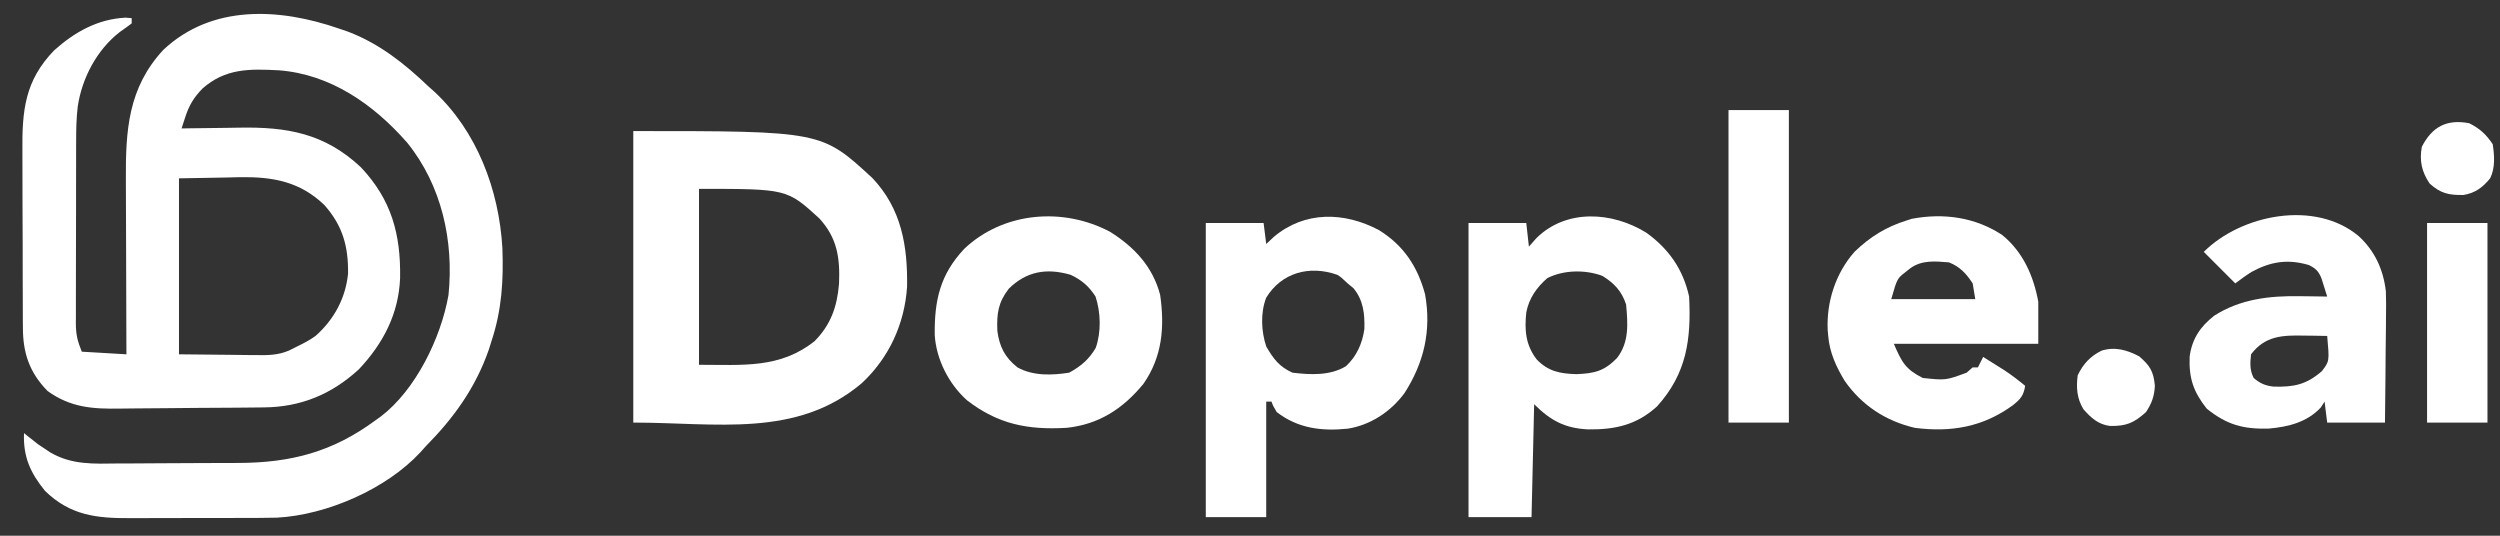
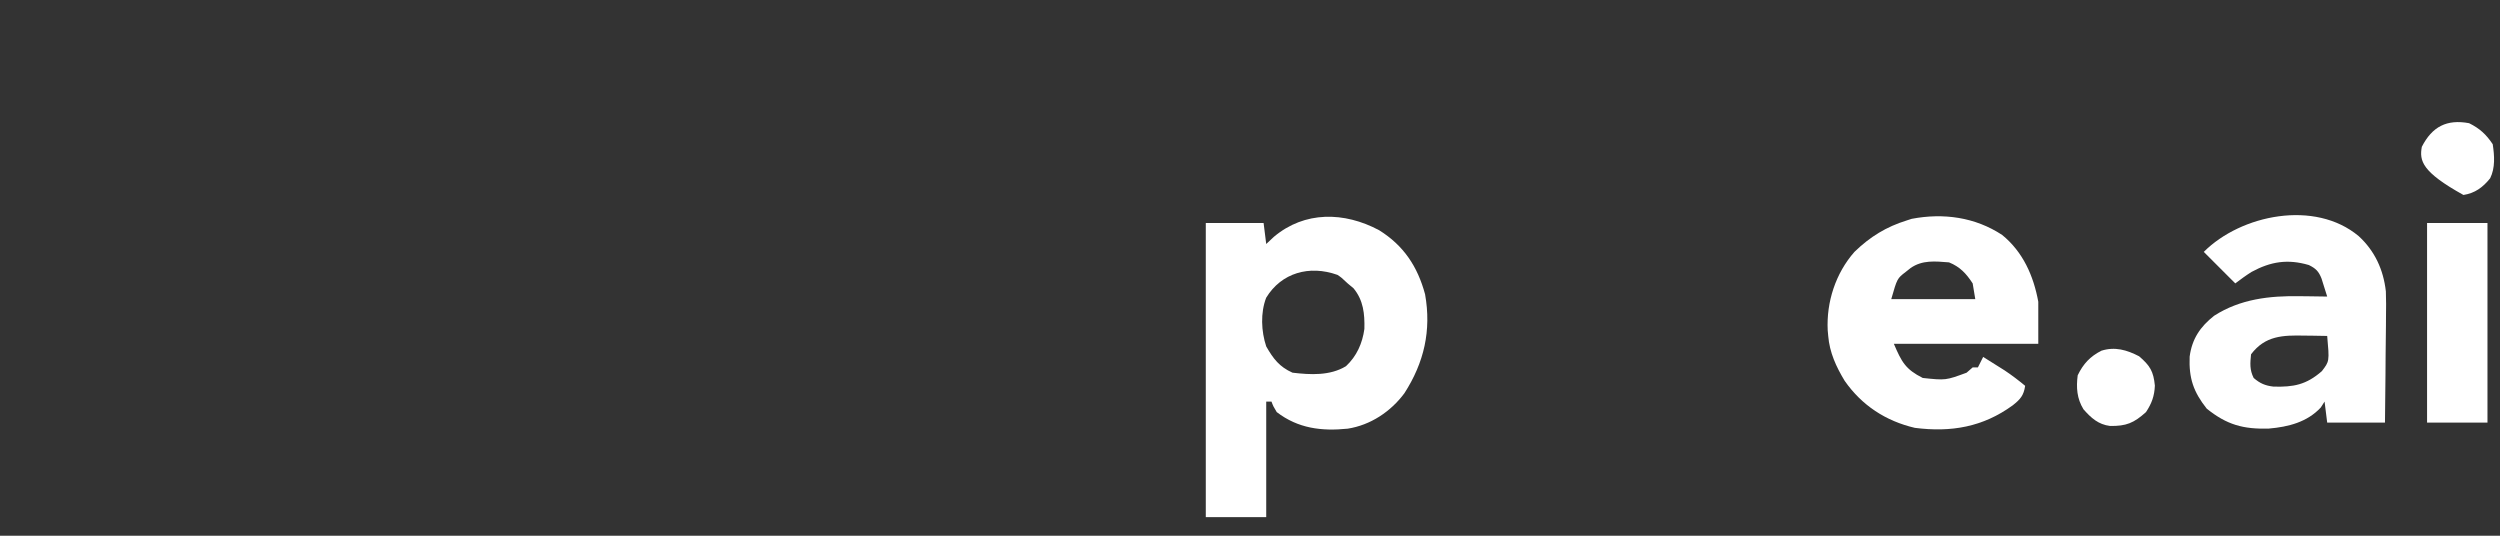
<svg xmlns="http://www.w3.org/2000/svg" width="98" height="21" viewBox="0 0 98 21" fill="none">
  <rect x="0" y="0" width="98" height="21" fill="#333333" stroke="none" />
-   <path d="M6.404 1.953C8.313 0.163 10.962 0.313 13.296 1.123C13.412 1.163 13.528 1.203 13.647 1.243C14.87 1.708 15.858 2.493 16.796 3.389C16.899 3.481 16.9 3.481 17.006 3.575C18.698 5.139 19.561 7.448 19.693 9.714C19.741 11 19.671 12.15 19.266 13.374C19.23 13.488 19.194 13.602 19.157 13.719C18.637 15.206 17.788 16.383 16.692 17.492C16.623 17.568 16.555 17.645 16.485 17.723C15.157 19.163 12.815 20.188 10.856 20.292C10.405 20.303 9.953 20.303 9.502 20.303C9.335 20.303 9.168 20.304 9.001 20.305C8.652 20.305 8.303 20.305 7.955 20.305C7.51 20.304 7.065 20.305 6.621 20.308C6.276 20.309 5.931 20.31 5.587 20.31C5.423 20.31 5.259 20.31 5.095 20.311C3.781 20.318 2.751 20.204 1.764 19.242C1.188 18.534 0.904 17.903 0.941 16.978C0.988 17.016 1.036 17.055 1.085 17.095C1.152 17.147 1.22 17.2 1.289 17.254C1.353 17.305 1.418 17.357 1.484 17.41C1.577 17.471 1.669 17.533 1.764 17.596C1.826 17.638 1.889 17.68 1.953 17.724C2.806 18.232 3.679 18.18 4.637 18.168C4.816 18.168 4.994 18.167 5.172 18.167C5.545 18.166 5.917 18.164 6.29 18.16C6.764 18.156 7.24 18.154 7.714 18.153C8.082 18.153 8.451 18.151 8.819 18.149C8.994 18.149 9.169 18.148 9.343 18.148C11.419 18.14 13.05 17.714 14.736 16.463C14.827 16.398 14.828 16.398 14.921 16.332C16.297 15.288 17.287 13.24 17.581 11.566C17.797 9.454 17.316 7.264 15.961 5.592C14.653 4.099 12.96 2.906 10.918 2.755C9.772 2.696 8.838 2.678 7.937 3.471C7.597 3.822 7.414 4.123 7.263 4.588C7.236 4.672 7.208 4.756 7.18 4.842C7.16 4.906 7.139 4.969 7.118 5.035C7.236 5.033 7.354 5.032 7.475 5.029C7.918 5.022 8.361 5.017 8.804 5.013C8.995 5.011 9.185 5.008 9.376 5.004C11.244 4.97 12.723 5.222 14.144 6.554C15.344 7.825 15.713 9.178 15.684 10.896C15.631 12.299 15.019 13.469 14.066 14.478C12.997 15.461 11.784 15.958 10.345 15.97C10.269 15.971 10.193 15.972 10.114 15.973C9.863 15.976 9.611 15.978 9.36 15.98C9.23 15.981 9.23 15.981 9.097 15.982C8.639 15.986 8.181 15.988 7.723 15.99C7.347 15.992 6.97 15.995 6.593 16C6.136 16.006 5.679 16.01 5.221 16.011C5.048 16.012 4.875 16.014 4.702 16.017C3.633 16.034 2.773 15.979 1.868 15.33C1.15 14.601 0.895 13.827 0.898 12.826C0.897 12.733 0.896 12.639 0.895 12.543C0.893 12.235 0.893 11.928 0.893 11.62C0.892 11.405 0.891 11.189 0.89 10.974C0.889 10.523 0.889 10.072 0.889 9.621C0.89 9.046 0.887 8.471 0.882 7.896C0.88 7.451 0.88 7.006 0.88 6.562C0.88 6.35 0.879 6.138 0.878 5.926C0.865 4.344 0.969 3.164 2.123 1.974C2.925 1.255 3.828 0.749 4.918 0.692C4.998 0.699 5.079 0.705 5.162 0.712V0.917C5.01 1.033 4.855 1.144 4.699 1.252C3.8 1.949 3.214 3.055 3.047 4.177C2.995 4.62 2.985 5.057 2.985 5.503C2.985 5.586 2.984 5.67 2.984 5.756C2.983 6.03 2.983 6.304 2.983 6.578C2.983 6.77 2.982 6.961 2.982 7.152C2.981 7.552 2.981 7.953 2.981 8.353C2.981 8.865 2.98 9.377 2.978 9.89C2.977 10.284 2.976 10.68 2.976 11.074C2.976 11.263 2.976 11.452 2.975 11.641C2.974 11.905 2.975 12.169 2.975 12.433C2.974 12.549 2.974 12.549 2.973 12.668C2.976 13.116 3.033 13.355 3.206 13.786C4.072 13.837 4.072 13.837 4.956 13.889C4.954 13.511 4.954 13.511 4.953 13.126C4.949 12.29 4.948 11.453 4.946 10.616C4.945 10.11 4.943 9.602 4.941 9.096C4.939 8.606 4.937 8.116 4.936 7.626C4.936 7.44 4.935 7.254 4.934 7.068C4.923 5.128 5.014 3.451 6.404 1.953ZM8.843 6.959C8.222 6.97 7.619 6.981 7.016 6.991V13.889C7.666 13.895 8.297 13.902 8.927 13.908C9.209 13.912 9.49 13.916 9.771 13.918C9.849 13.918 9.926 13.919 10.002 13.919C10.475 13.928 10.883 13.93 11.324 13.743C11.434 13.688 11.542 13.634 11.649 13.58C11.915 13.452 12.134 13.338 12.37 13.168C13.093 12.527 13.545 11.696 13.643 10.732C13.661 9.658 13.429 8.839 12.711 8.032C11.751 7.114 10.688 6.927 9.412 6.945C9.125 6.953 9.125 6.952 8.843 6.959Z" fill="white" />
-   <path d="M24.825 5.138C32.203 5.138 32.203 5.138 34.196 6.978C35.339 8.181 35.584 9.645 35.557 11.247C35.459 12.697 34.849 14.03 33.781 15.021C31.228 17.183 28.067 16.565 24.825 16.565V5.138ZM27.401 14.3C29.121 14.3 30.572 14.454 31.931 13.374C32.57 12.728 32.817 12.015 32.89 11.122C32.932 10.107 32.821 9.329 32.117 8.561C30.849 7.403 30.849 7.403 27.401 7.403V14.3Z" fill="white" />
-   <path d="M67.757 4.314C68.538 4.314 69.319 4.314 70.124 4.314C70.124 8.357 70.124 12.4 70.124 16.565C69.343 16.565 68.562 16.565 67.757 16.565C67.757 12.523 67.757 8.48 67.757 4.314Z" fill="white" />
  <path d="M95.141 8.741C95.923 8.741 96.704 8.741 97.509 8.741C97.509 11.323 97.509 13.905 97.509 16.566C96.728 16.566 95.946 16.566 95.141 16.566C95.141 13.984 95.141 11.402 95.141 8.741Z" fill="white" />
-   <path d="M37.803 9.75C39.334 8.304 41.673 8.11 43.515 9.087C44.463 9.682 45.186 10.449 45.477 11.555C45.659 12.812 45.565 13.983 44.822 15.047C44.023 16.02 43.081 16.637 41.811 16.771C40.284 16.858 39.121 16.631 37.902 15.688C37.193 15.051 36.7 14.086 36.642 13.135C36.625 11.778 36.849 10.762 37.803 9.75ZM41.965 10.771C41.019 10.498 40.241 10.636 39.546 11.315C39.128 11.854 39.069 12.289 39.096 12.968C39.175 13.585 39.394 14.018 39.887 14.403C40.496 14.742 41.243 14.715 41.914 14.608C42.378 14.351 42.686 14.09 42.953 13.637C43.172 13.019 43.15 12.242 42.944 11.623C42.682 11.216 42.398 10.973 41.965 10.771Z" fill="white" />
  <path d="M49.938 9.282C51.144 8.267 52.697 8.296 54.061 9.024C55.024 9.623 55.569 10.448 55.863 11.536C56.115 12.955 55.826 14.212 55.053 15.414C54.519 16.134 53.726 16.664 52.831 16.804C51.81 16.907 50.889 16.799 50.048 16.154C49.912 15.928 49.912 15.927 49.842 15.742H49.636V20.271H47.267V8.741H49.533C49.567 9.013 49.6 9.285 49.636 9.565C49.735 9.472 49.835 9.378 49.938 9.282ZM52.428 10.775C51.327 10.383 50.23 10.691 49.633 11.673C49.407 12.261 49.439 12.987 49.636 13.58C49.915 14.065 50.151 14.379 50.666 14.609C51.368 14.693 52.14 14.734 52.763 14.354C53.184 13.961 53.406 13.458 53.484 12.894C53.499 12.303 53.446 11.771 53.059 11.302C52.981 11.236 52.904 11.173 52.828 11.109C52.583 10.878 52.583 10.878 52.428 10.775Z" fill="white" />
-   <path d="M60.229 9.333C61.401 8.178 63.2 8.295 64.533 9.12C65.416 9.753 65.978 10.56 66.213 11.623C66.298 13.293 66.124 14.637 64.958 15.928C64.157 16.66 63.312 16.844 62.257 16.832C61.345 16.79 60.781 16.487 60.139 15.845C60.105 17.306 60.071 18.767 60.036 20.272H57.566V8.742H59.83C59.864 9.047 59.898 9.353 59.933 9.667C60.03 9.557 60.128 9.447 60.229 9.333ZM62.81 10.813C62.139 10.564 61.292 10.579 60.654 10.903C60.234 11.271 59.939 11.69 59.831 12.242C59.756 12.94 59.803 13.527 60.243 14.095C60.696 14.562 61.155 14.646 61.793 14.667C62.501 14.638 62.881 14.552 63.385 14.037C63.871 13.412 63.811 12.69 63.743 11.933C63.568 11.408 63.272 11.096 62.81 10.813Z" fill="white" />
  <path d="M83.853 13.966C84.278 14.331 84.417 14.554 84.471 15.118C84.453 15.525 84.35 15.809 84.123 16.154C83.644 16.586 83.348 16.705 82.715 16.698C82.254 16.641 81.969 16.382 81.672 16.044C81.414 15.624 81.383 15.192 81.446 14.712C81.664 14.26 81.932 13.974 82.374 13.748C82.905 13.58 83.373 13.717 83.853 13.966Z" fill="white" />
-   <path d="M96.788 4.829C97.202 5.033 97.46 5.27 97.715 5.653C97.782 6.1 97.818 6.576 97.614 6.989C97.328 7.345 97.019 7.573 96.567 7.643C96.007 7.653 95.676 7.588 95.244 7.197C94.93 6.736 94.837 6.3 94.935 5.756C95.341 4.96 95.916 4.667 96.788 4.829Z" fill="white" />
+   <path d="M96.788 4.829C97.202 5.033 97.46 5.27 97.715 5.653C97.782 6.1 97.818 6.576 97.614 6.989C97.328 7.345 97.019 7.573 96.567 7.643C94.93 6.736 94.837 6.3 94.935 5.756C95.341 4.96 95.916 4.667 96.788 4.829Z" fill="white" />
  <path d="M86.388 9.874C87.847 8.415 90.744 7.819 92.462 9.257C93.092 9.836 93.429 10.569 93.526 11.421C93.538 11.752 93.537 12.082 93.531 12.414C93.53 12.533 93.53 12.653 93.529 12.776C93.527 13.154 93.522 13.531 93.516 13.909C93.514 14.166 93.513 14.424 93.511 14.681C93.507 15.309 93.499 15.938 93.491 16.566H91.226C91.175 16.159 91.175 16.158 91.123 15.742C91.074 15.818 91.026 15.896 90.975 15.974C90.441 16.548 89.704 16.734 88.94 16.8C87.931 16.829 87.29 16.651 86.504 16.019C85.983 15.361 85.801 14.832 85.834 13.982C85.925 13.286 86.248 12.807 86.795 12.377C87.818 11.721 88.965 11.591 90.151 11.611C90.255 11.612 90.36 11.613 90.467 11.614C90.72 11.616 90.973 11.62 91.226 11.625C91.18 11.474 91.132 11.323 91.084 11.174C91.058 11.09 91.032 11.007 91.005 10.921C90.894 10.637 90.779 10.522 90.506 10.389C89.678 10.147 89.015 10.251 88.263 10.658C88.042 10.796 87.832 10.952 87.623 11.109L86.388 9.874ZM90.339 13.156C89.489 13.138 88.796 13.155 88.241 13.889C88.205 14.246 88.183 14.493 88.344 14.816C88.591 15.03 88.796 15.117 89.12 15.155C89.91 15.177 90.406 15.082 91.014 14.552C91.315 14.163 91.315 14.163 91.226 13.169C91.017 13.165 90.808 13.16 90.598 13.158C90.51 13.157 90.424 13.157 90.339 13.156Z" fill="white" />
  <path d="M74.938 8.578C76.184 8.341 77.423 8.512 78.486 9.211C79.304 9.88 79.715 10.813 79.901 11.829V13.477H74.239C74.543 14.187 74.695 14.477 75.372 14.816C76.271 14.911 76.272 14.911 77.09 14.61C77.168 14.542 77.247 14.473 77.328 14.403H77.534L77.74 13.991C77.918 14.102 78.095 14.215 78.273 14.326C78.372 14.388 78.472 14.451 78.574 14.515C78.859 14.704 79.123 14.906 79.386 15.124C79.33 15.505 79.197 15.653 78.898 15.89C77.725 16.743 76.48 16.953 75.063 16.772C73.922 16.505 72.984 15.892 72.312 14.93C71.978 14.379 71.719 13.816 71.666 13.168C71.659 13.096 71.653 13.023 71.646 12.948C71.591 11.838 71.957 10.71 72.695 9.873C73.307 9.28 73.94 8.89 74.754 8.638C74.814 8.618 74.876 8.598 74.938 8.578ZM76.402 10.285C75.858 10.242 75.353 10.186 74.893 10.509C74.798 10.585 74.798 10.585 74.704 10.659C74.37 10.916 74.369 10.915 74.137 11.727H77.431C77.396 11.517 77.363 11.313 77.329 11.11C77.076 10.722 76.832 10.459 76.402 10.285Z" fill="white" />
</svg>